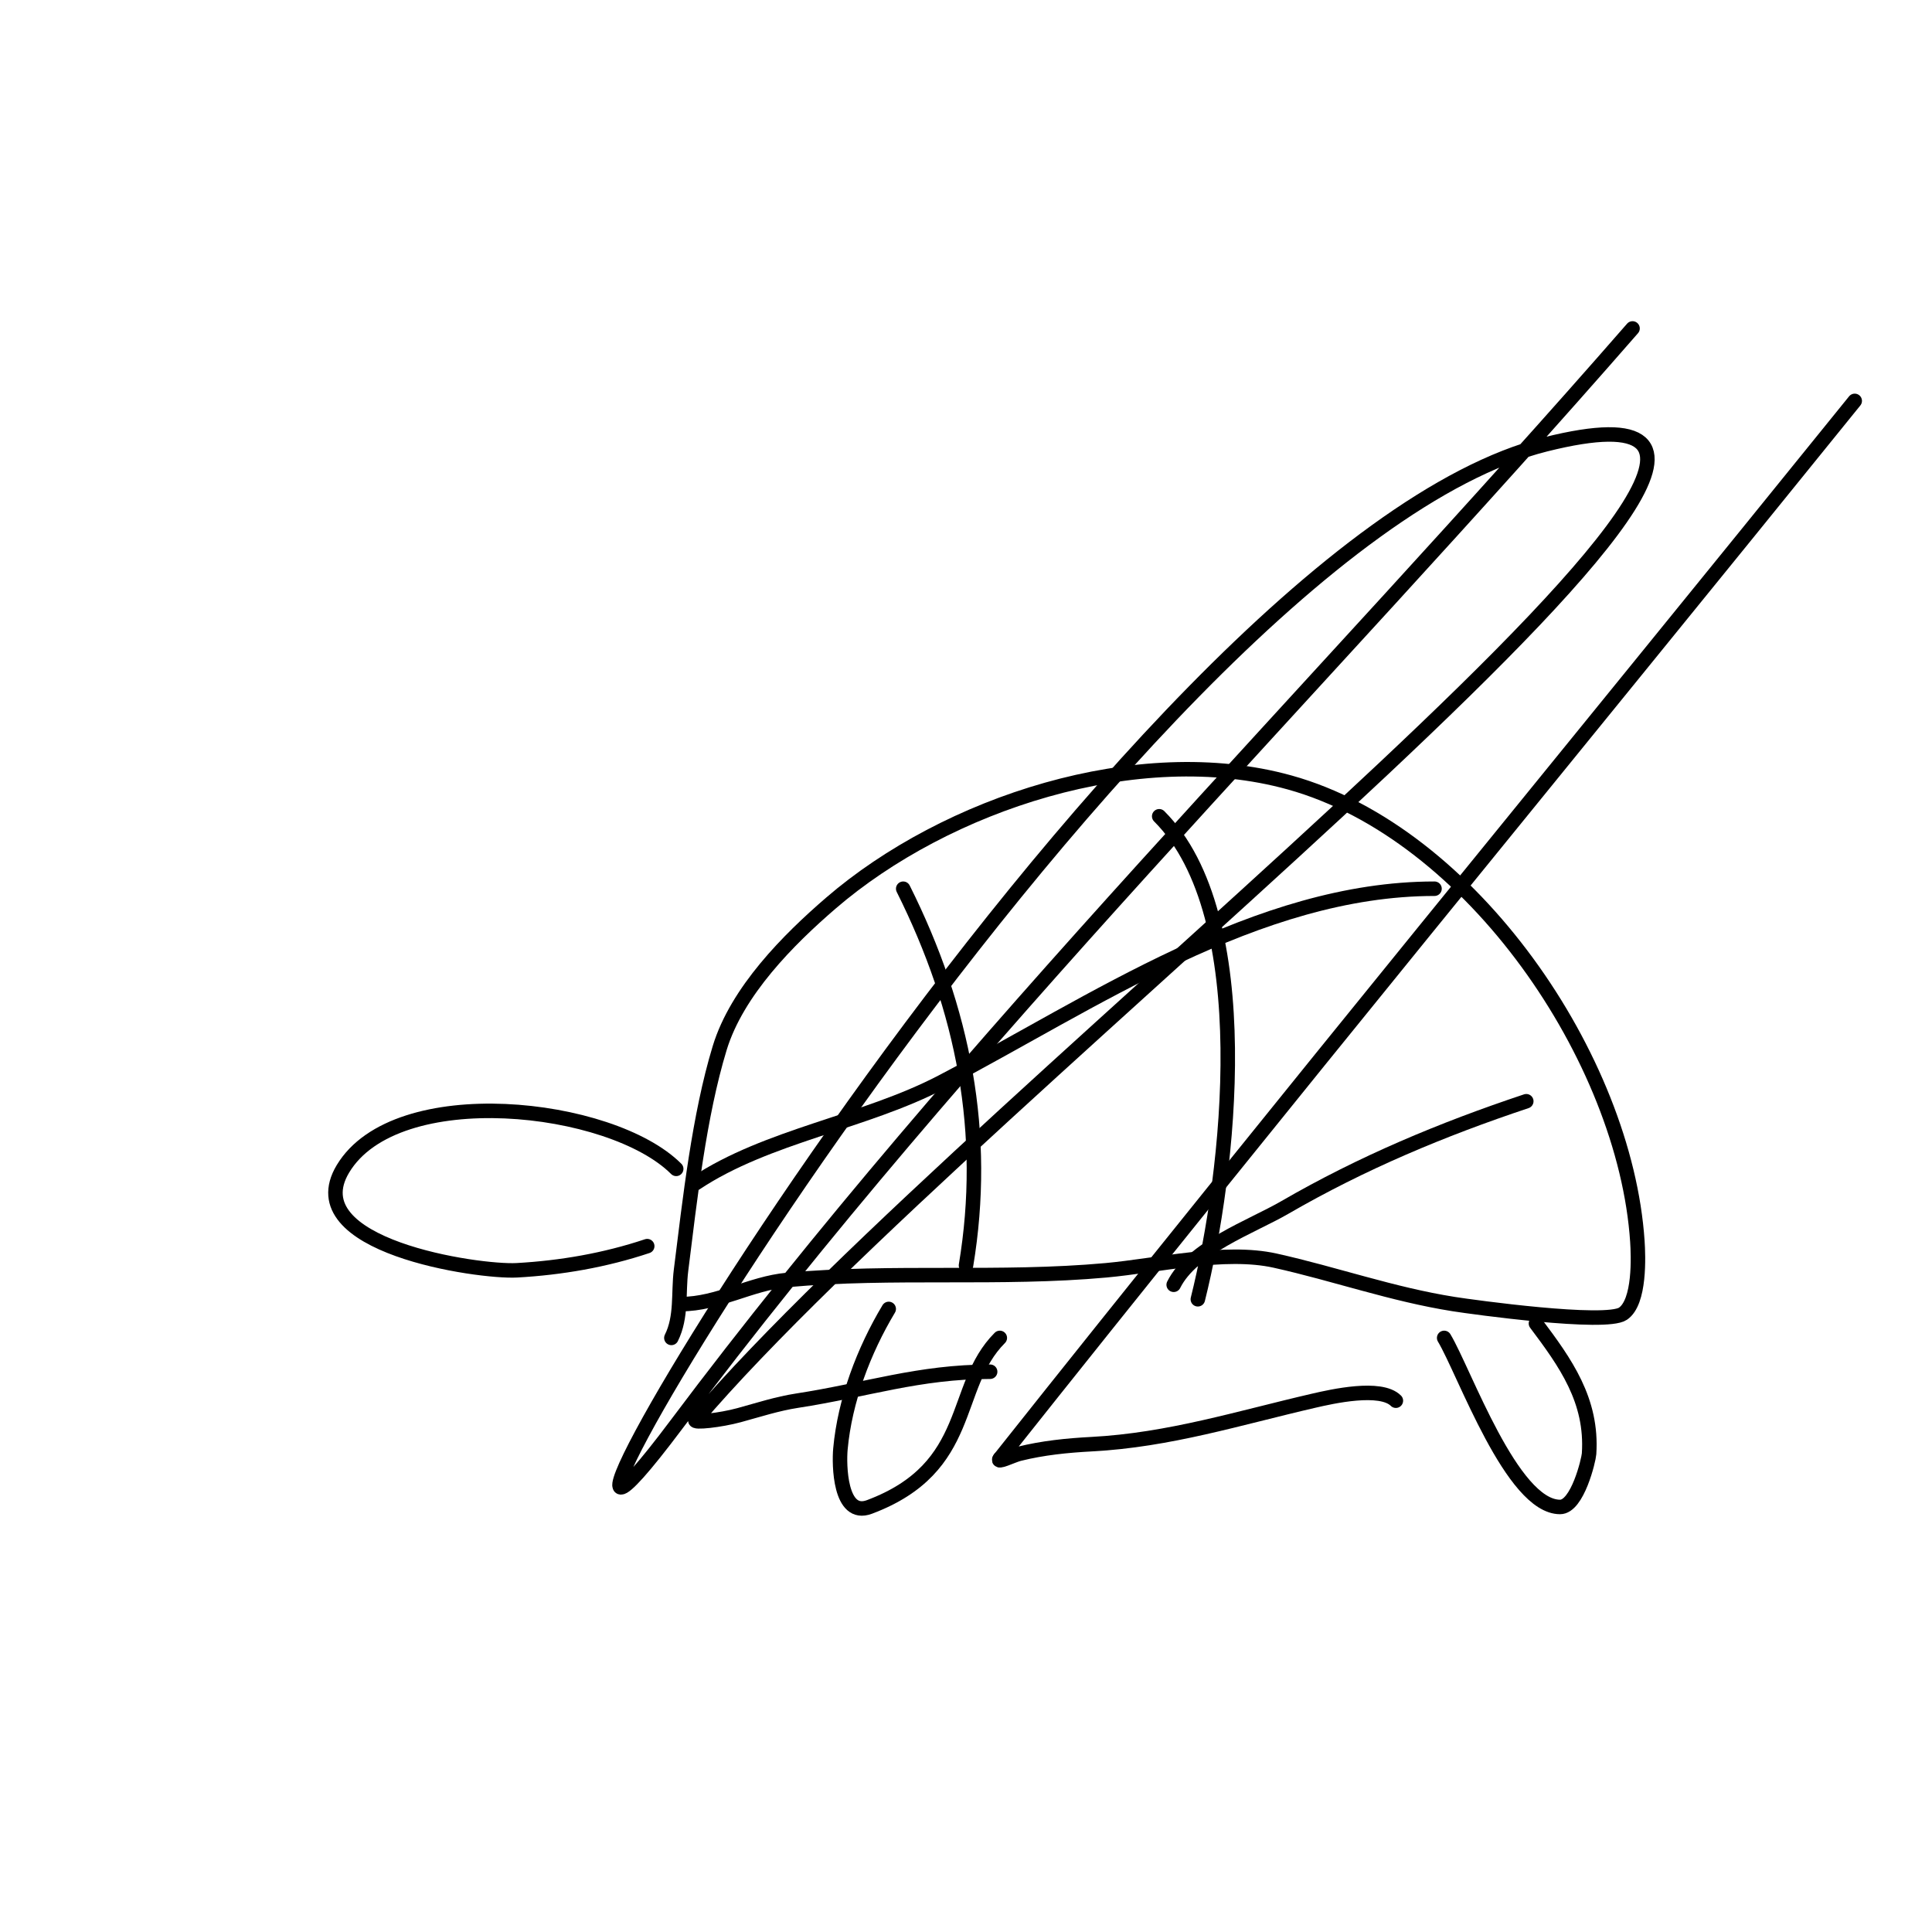
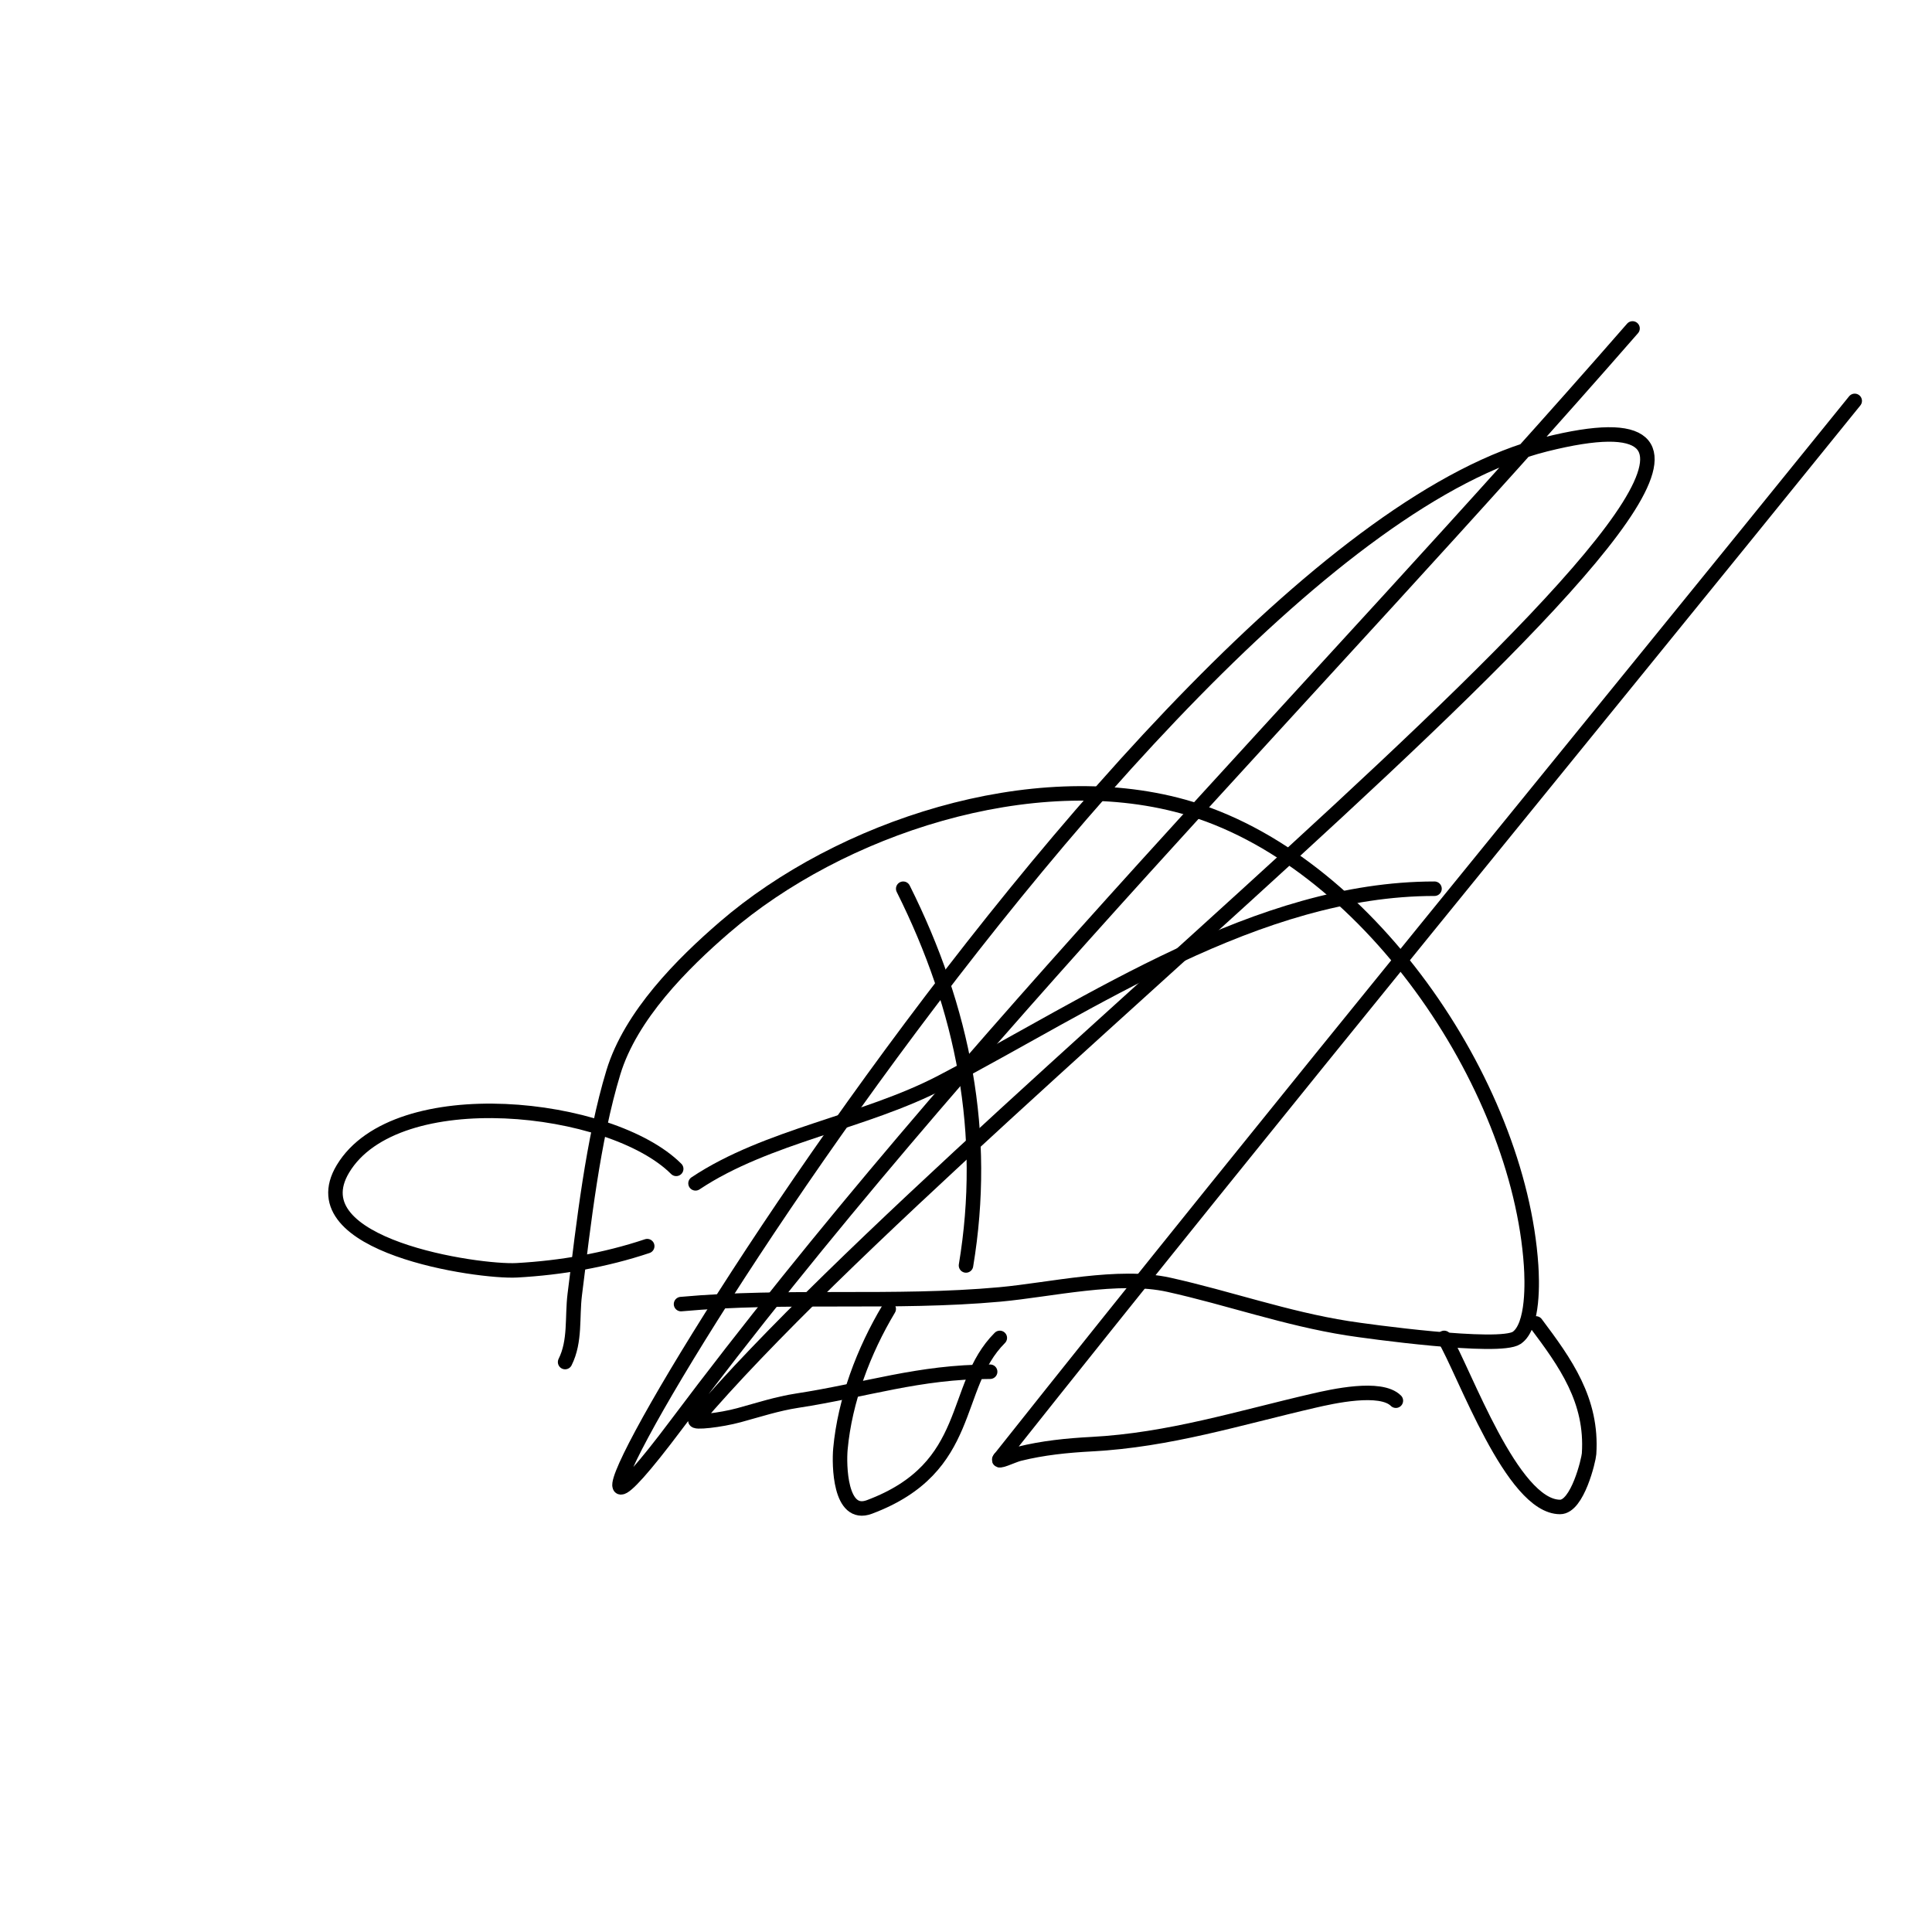
<svg xmlns="http://www.w3.org/2000/svg" viewBox="0 0 400 400" version="1.1">
  <g fill="none" stroke="#000000" stroke-width="3" stroke-linecap="round" stroke-linejoin="round">
-     <path d="M305,331" />
-     <path d="M141,270c7.652,0 14.419,-4.311 22,-5c21.885,-1.99 44.096,-0.009 66,-2c10.568,-0.961 24.539,-4.325 35,-2c12.436,2.764 24.237,6.985 37,9c4.016,0.634 31.398,4.401 35,2c3.596,-2.398 3.2,-11.994 3,-15c-2.518,-37.771 -34.317,-84.532 -72,-95c-31.377,-8.716 -71.091,4.389 -95,25c-8.73,7.526 -19.414,18.217 -23,30c-4.256,13.984 -6.177,31.416 -8,46c-0.59,4.72 0.174,9.652 -2,14" />
+     <path d="M141,270c21.885,-1.99 44.096,-0.009 66,-2c10.568,-0.961 24.539,-4.325 35,-2c12.436,2.764 24.237,6.985 37,9c4.016,0.634 31.398,4.401 35,2c3.596,-2.398 3.2,-11.994 3,-15c-2.518,-37.771 -34.317,-84.532 -72,-95c-31.377,-8.716 -71.091,4.389 -95,25c-8.73,7.526 -19.414,18.217 -23,30c-4.256,13.984 -6.177,31.416 -8,46c-0.59,4.72 0.174,9.652 -2,14" />
    <path d="M140,242c-13.483,-13.483 -57.99,-18.351 -69,0c-9.577,15.961 28.048,21.442 36,21c9.171,-0.51 18.256,-2.085 27,-5" />
    <path d="M184,271c-5.156,8.593 -9.085,18.936 -10,29c-0.286,3.147 -0.183,14.318 6,12c21.858,-8.197 16.904,-24.904 27,-35" />
    <path d="M299,277c4.202,7.004 14.038,35 24,35c3.616,0 5.918,-9.765 6,-11c0.739,-11.081 -4.932,-18.909 -11,-27" />
-     <path d="M240,169c20.65,20.65 14.519,73.925 8,100" />
    <path d="M187,184c12.482,24.963 17.552,50.69 13,78" />
    <path d="M144,245c14.815,-9.877 35.008,-12.623 51,-21c30.993,-16.234 65.326,-40 102,-40" />
-     <path d="M243,266c3.851,-7.702 16.015,-11.956 23,-16c15.972,-9.247 32.512,-16.171 50,-22" />
    <path d="M207,302l0,0" />
    <path d="M384,83c-59,73 -118.653,145.477 -177,219c-0.854,1.077 2.667,-0.667 4,-1c4.894,-1.223 9.963,-1.735 15,-2c16.092,-0.847 30.511,-5.426 46,-9c3.783,-0.873 13.848,-3.152 17,0" />
    <path d="M140,295" />
    <path d="M338,68c-66,75.667 -137.756,146.675 -198,227c-54.262,72.349 92.264,-181.066 180,-203c86.64,-21.66 -118.103,134.004 -176,202c-0.578,0.679 5.174,0.044 9,-1c3.978,-1.085 7.925,-2.373 12,-3c14.487,-2.229 25.207,-6 40,-6" />
  </g>
</svg>